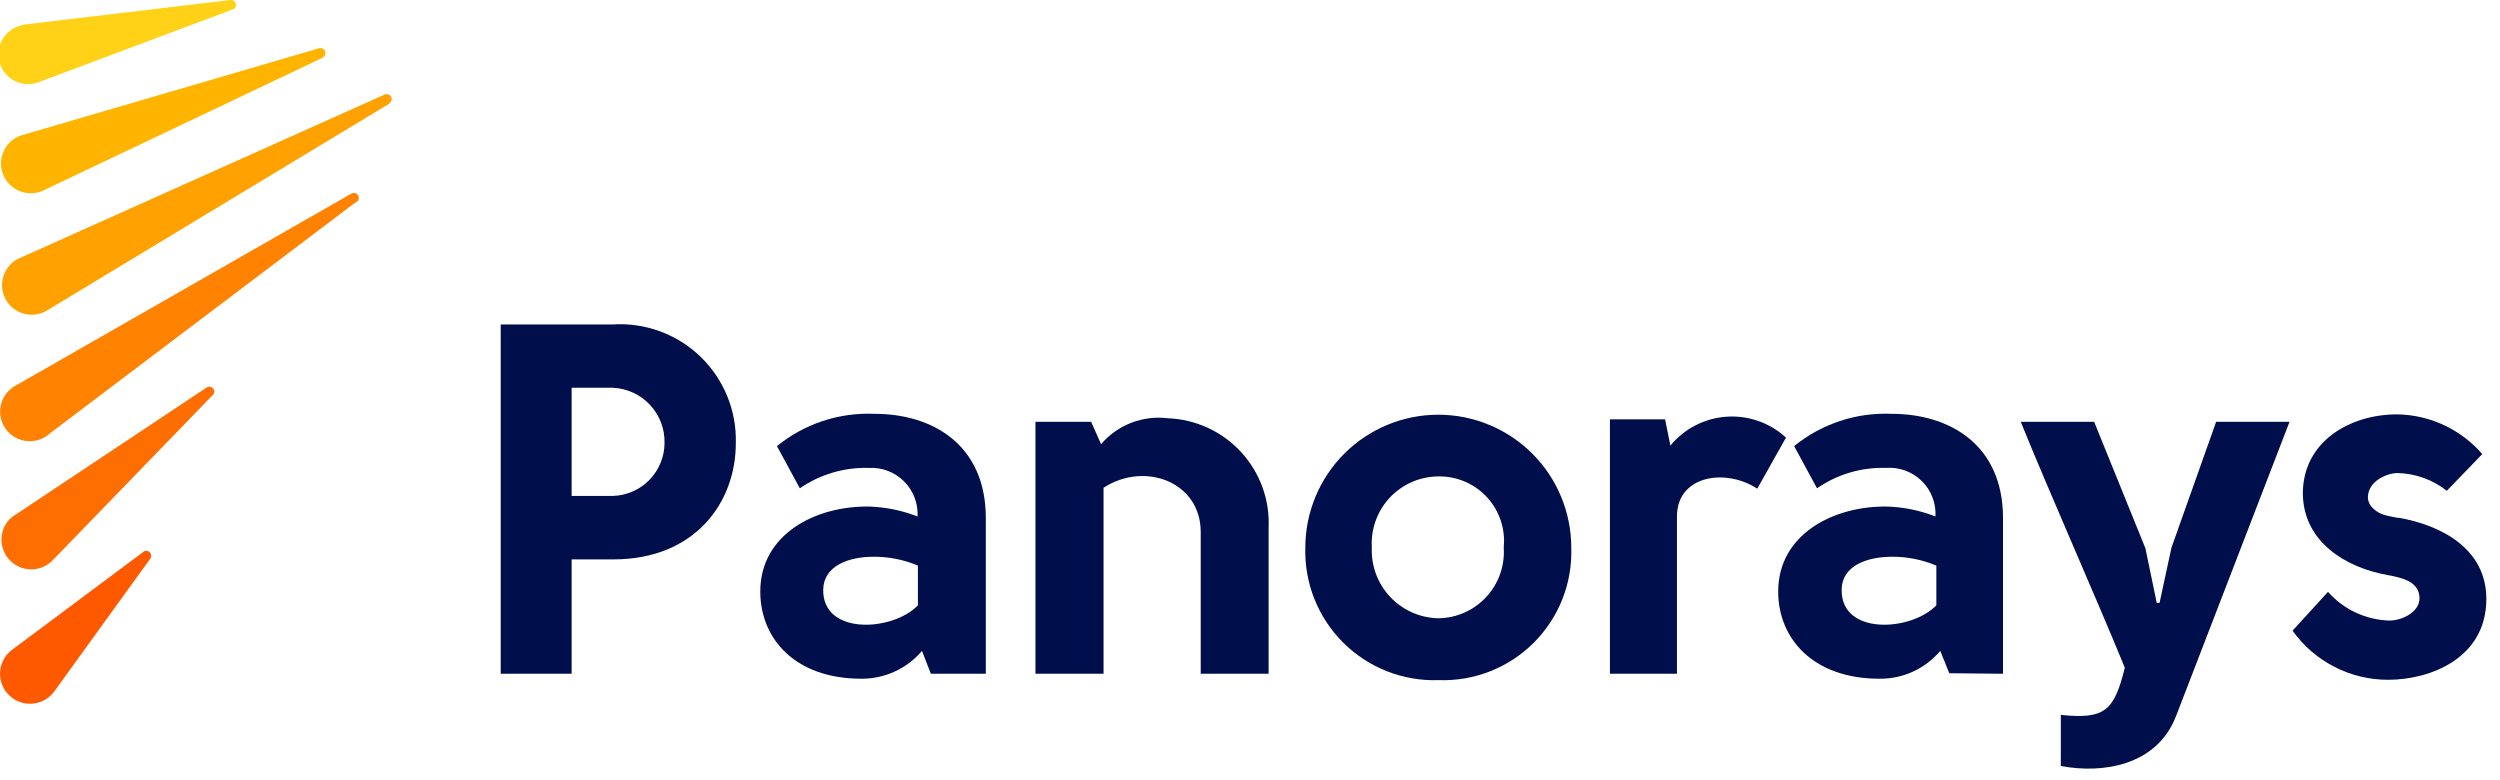
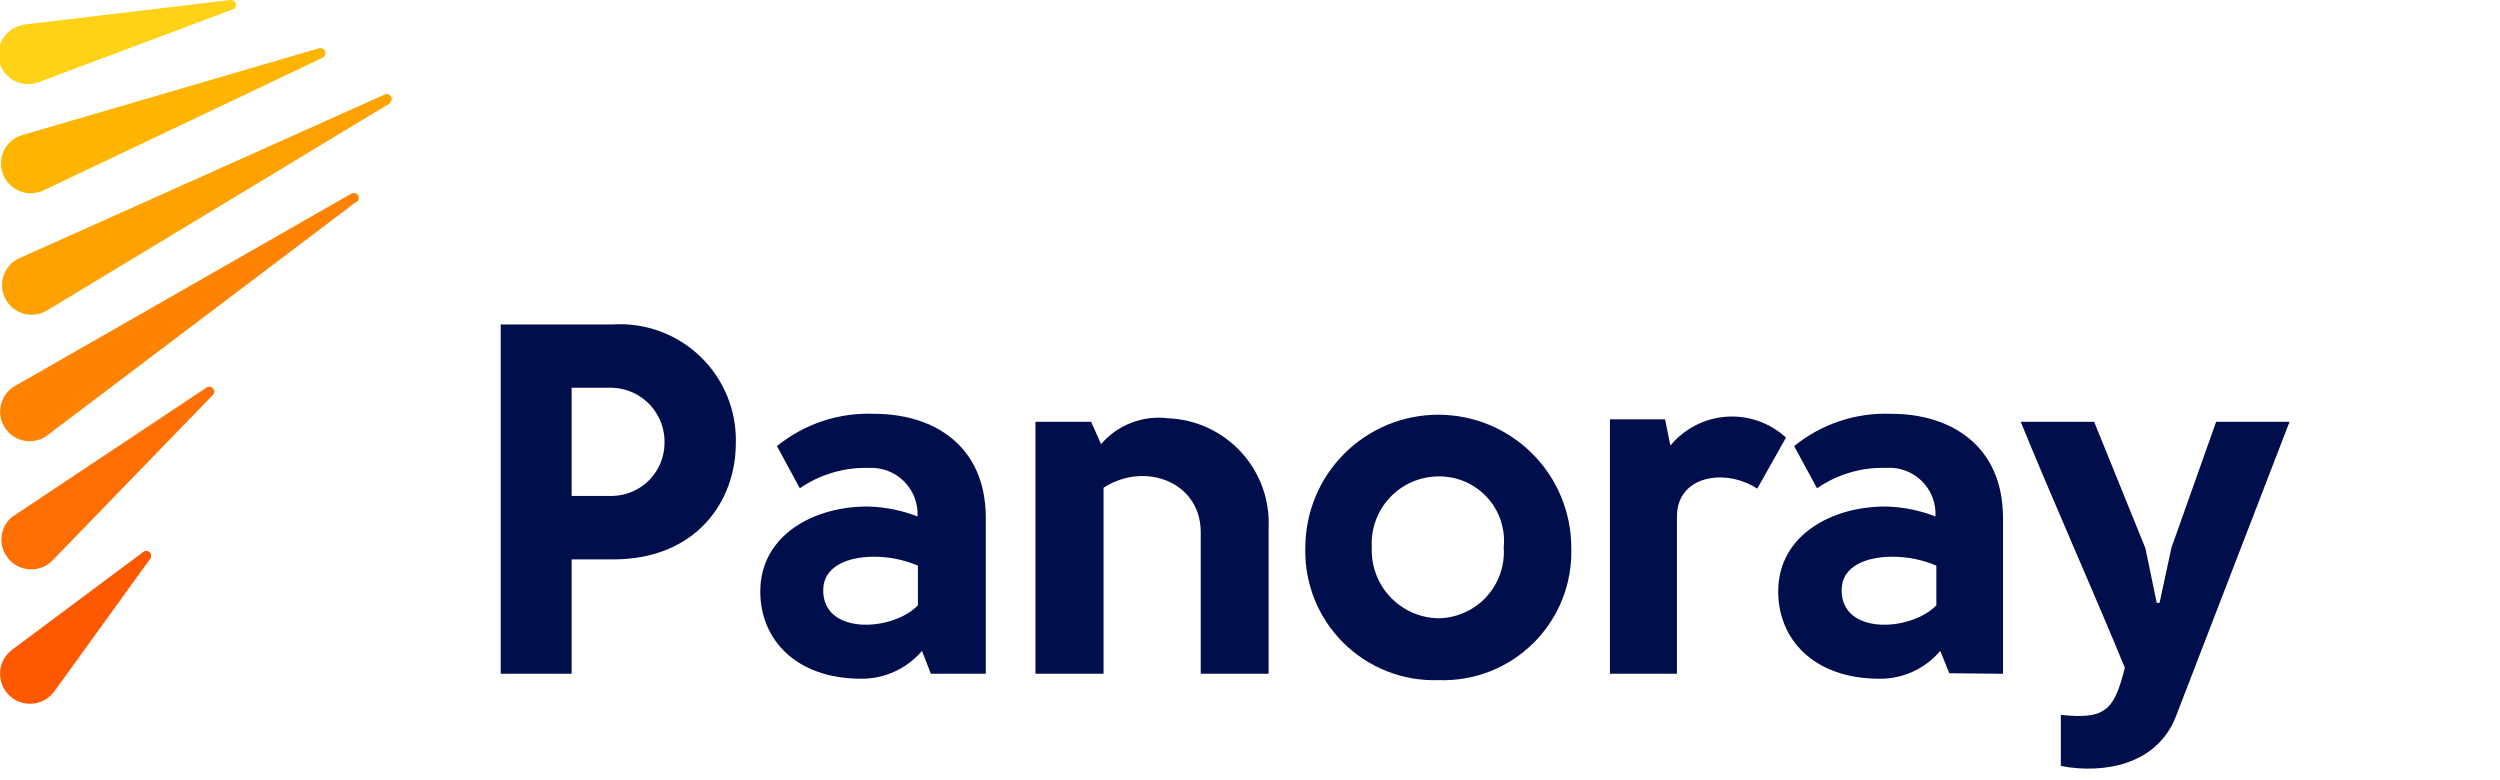
<svg xmlns="http://www.w3.org/2000/svg" width="141" height="44" viewBox="0 0 141 44" fill="none">
  <g clip-path="url(#clip0_8_2)">
    <path d="M22 5.82L2.65 17.51C2.271 17.739 1.816 17.809 1.385 17.703C0.955 17.597 0.584 17.324 0.355 16.945C0.126 16.566 0.056 16.111 0.162 15.681C0.268 15.25 0.541 14.879 0.92 14.65L1.1 14.56L21.7 5.33C21.768 5.302 21.844 5.301 21.913 5.327C21.981 5.353 22.038 5.404 22.07 5.47C22.095 5.532 22.097 5.601 22.077 5.665C22.057 5.728 22.016 5.783 21.96 5.82" fill="#FFA100" />
    <path d="M18.23 3.24L2.47 10.73C2.07 10.925 1.608 10.953 1.187 10.807C0.766 10.662 0.42 10.355 0.225 9.955C0.03 9.555 0.002 9.093 0.148 8.672C0.293 8.251 0.6 7.905 1 7.71L1.25 7.62L18 2.72C18.07 2.701 18.145 2.711 18.209 2.746C18.272 2.782 18.319 2.84 18.34 2.91C18.361 2.973 18.358 3.041 18.333 3.102C18.307 3.162 18.26 3.212 18.2 3.24" fill="#FFB500" />
    <path d="M20.07 11.4L2.79 24.46C2.618 24.614 2.415 24.731 2.195 24.803C1.975 24.874 1.743 24.9 1.513 24.877C1.283 24.854 1.06 24.784 0.859 24.671C0.657 24.557 0.481 24.404 0.342 24.219C0.203 24.034 0.104 23.822 0.051 23.597C-0.002 23.372 -0.007 23.138 0.035 22.911C0.077 22.684 0.166 22.468 0.296 22.276C0.426 22.085 0.594 21.923 0.79 21.8L1 21.68L19.8 10.93C19.862 10.889 19.938 10.874 20.012 10.889C20.085 10.904 20.149 10.948 20.19 11.01C20.231 11.072 20.246 11.149 20.231 11.222C20.216 11.295 20.172 11.359 20.11 11.4" fill="#FF8200" />
    <path d="M12 22.28L2.94 31.63C2.627 31.938 2.206 32.111 1.767 32.112C1.328 32.114 0.906 31.944 0.591 31.638C0.277 31.332 0.094 30.915 0.082 30.476C0.071 30.038 0.232 29.612 0.53 29.29C0.616 29.208 0.71 29.134 0.81 29.07L11.66 21.85C11.718 21.815 11.786 21.802 11.853 21.814C11.919 21.826 11.979 21.861 12.022 21.913C12.064 21.965 12.086 22.031 12.084 22.099C12.082 22.166 12.056 22.23 12.01 22.28" fill="#FF6E00" />
    <path d="M8.48 31.5L3.06 39C2.795 39.362 2.397 39.604 1.953 39.672C1.51 39.741 1.057 39.63 0.695 39.365C0.333 39.1 0.091 38.702 0.023 38.258C-0.046 37.815 0.065 37.362 0.33 37C0.432 36.863 0.553 36.742 0.69 36.64L8.08 31.13C8.108 31.107 8.141 31.089 8.177 31.079C8.212 31.069 8.249 31.066 8.286 31.071C8.322 31.076 8.358 31.088 8.389 31.106C8.421 31.125 8.448 31.15 8.47 31.18C8.506 31.23 8.525 31.289 8.525 31.35C8.525 31.411 8.506 31.471 8.47 31.52" fill="#FF5900" />
    <path d="M13.1 0.54L2.27 4.6C2.061 4.693 1.835 4.742 1.606 4.744C1.377 4.746 1.151 4.702 0.94 4.613C0.729 4.525 0.538 4.394 0.379 4.23C0.22 4.065 0.097 3.869 0.017 3.655C-0.064 3.441 -0.1 3.213 -0.089 2.984C-0.078 2.756 -0.02 2.532 0.08 2.326C0.181 2.121 0.322 1.938 0.496 1.789C0.669 1.64 0.872 1.528 1.09 1.46C1.215 1.411 1.346 1.381 1.48 1.37L13 6.02716e-05C13.037 -0.004 13.074 -0.001 13.11 0.009C13.145 0.02 13.178 0.037 13.207 0.06C13.236 0.084 13.26 0.112 13.278 0.145C13.295 0.177 13.306 0.213 13.31 0.25C13.315 0.311 13.3 0.372 13.267 0.424C13.235 0.476 13.187 0.517 13.13 0.54" fill="#FFD117" />
    <path d="M37.48 25C37.502 24.201 37.209 23.425 36.665 22.84C36.121 22.255 35.368 21.906 34.57 21.87H32.24V27.97H34.57C35.35 27.947 36.09 27.62 36.633 27.06C37.177 26.5 37.48 25.75 37.48 24.97V25ZM32.24 38H28.24V18.3H34.54C35.447 18.24 36.358 18.37 37.212 18.682C38.066 18.994 38.846 19.48 39.501 20.111C40.157 20.742 40.673 21.503 41.017 22.345C41.361 23.186 41.526 24.091 41.5 25C41.5 28.33 39.21 31.55 34.59 31.55H32.24V38Z" fill="#000F4B" />
    <path d="M51.77 34.14V31.9C50.982 31.567 50.135 31.397 49.28 31.4C47.83 31.4 46.46 31.93 46.43 33.24C46.37 35.85 50.35 35.62 51.77 34.14V34.14ZM52.5 38L52 36.71C51.579 37.206 51.055 37.603 50.464 37.874C49.873 38.146 49.23 38.284 48.58 38.28C44.86 38.28 42.88 36.04 42.88 33.36C42.88 30.14 45.98 28.52 49.03 28.57C49.962 28.601 50.882 28.79 51.75 29.13C51.769 28.765 51.71 28.399 51.579 28.057C51.447 27.716 51.245 27.406 50.986 27.147C50.726 26.889 50.416 26.688 50.073 26.557C49.731 26.427 49.366 26.37 49 26.39C47.614 26.351 46.252 26.753 45.11 27.54L43.82 25.16C45.372 23.899 47.332 23.251 49.33 23.34C52.58 23.34 55.6 25.07 55.6 29.22V38H52.5Z" fill="#000F4B" />
    <path d="M61.54 23.79L62.1 25.05C62.559 24.514 63.143 24.1 63.801 23.846C64.459 23.591 65.17 23.503 65.87 23.59C66.65 23.619 67.416 23.803 68.124 24.13C68.833 24.458 69.47 24.922 69.998 25.497C70.526 26.071 70.935 26.744 71.201 27.478C71.468 28.212 71.586 28.99 71.55 29.77V38H67.72V30C67.72 27.18 64.56 26 62.24 27.51V38H58.4V23.79H61.54Z" fill="#000F4B" />
    <path d="M81.12 34.87C81.63 34.865 82.133 34.755 82.598 34.548C83.064 34.341 83.483 34.041 83.828 33.666C84.174 33.292 84.439 32.85 84.608 32.37C84.777 31.889 84.846 31.378 84.81 30.87C84.861 30.358 84.803 29.842 84.64 29.354C84.477 28.867 84.212 28.419 83.863 28.041C83.515 27.663 83.09 27.364 82.617 27.162C82.144 26.96 81.634 26.86 81.12 26.87C80.607 26.873 80.1 26.981 79.63 27.186C79.16 27.392 78.737 27.691 78.386 28.065C78.035 28.439 77.764 28.881 77.59 29.363C77.415 29.845 77.34 30.358 77.37 30.87C77.347 31.381 77.427 31.89 77.604 32.37C77.781 32.849 78.053 33.288 78.402 33.66C78.751 34.033 79.172 34.332 79.639 34.54C80.106 34.748 80.609 34.86 81.12 34.87V34.87ZM81.12 38.36C80.129 38.392 79.142 38.221 78.22 37.857C77.297 37.493 76.459 36.944 75.757 36.245C75.054 35.545 74.502 34.709 74.135 33.788C73.767 32.867 73.592 31.881 73.62 30.89C73.62 28.901 74.41 26.993 75.817 25.587C77.223 24.18 79.131 23.39 81.12 23.39C83.109 23.39 85.017 24.18 86.423 25.587C87.83 26.993 88.62 28.901 88.62 30.89C88.653 31.88 88.483 32.866 88.12 33.788C87.756 34.709 87.207 35.546 86.507 36.247C85.806 36.947 84.969 37.496 84.048 37.86C83.126 38.223 82.14 38.394 81.15 38.36" fill="#000F4B" />
    <path d="M93.91 23.65L94.21 25.13C94.599 24.658 95.08 24.27 95.624 23.99C96.168 23.71 96.763 23.544 97.373 23.502C97.983 23.46 98.596 23.543 99.173 23.745C99.75 23.948 100.28 24.266 100.73 24.68L99.11 27.56C97.32 26.39 94.58 26.81 94.58 29.13V38H90.8V23.65H93.91Z" fill="#000F4B" />
    <path d="M109.21 34.14V31.9C108.422 31.567 107.575 31.397 106.72 31.4C105.26 31.4 103.89 31.93 103.87 33.24C103.81 35.85 107.78 35.62 109.21 34.14V34.14ZM109.94 37.97L109.43 36.71C109.01 37.209 108.484 37.608 107.891 37.879C107.298 38.151 106.652 38.288 106 38.28C102.28 38.28 100.29 36.04 100.29 33.36C100.29 30.14 103.4 28.52 106.45 28.57C107.379 28.601 108.295 28.79 109.16 29.13C109.181 28.76 109.123 28.389 108.989 28.043C108.855 27.697 108.648 27.383 108.383 27.124C108.117 26.864 107.8 26.665 107.451 26.538C107.102 26.411 106.73 26.361 106.36 26.39C104.977 26.349 103.617 26.752 102.48 27.54L101.19 25.16C102.742 23.899 104.702 23.251 106.7 23.34C109.94 23.34 112.97 25.07 112.97 29.22V38L109.94 37.97Z" fill="#000F4B" />
    <path d="M121.8 34L122.47 30.89L124.99 23.79H129.13L122.72 40.41C121.63 43.2 118.55 43.65 116.23 43.2V40.32C118.69 40.57 119.23 40.13 119.84 37.66C118.11 33.44 115.67 27.98 113.97 23.79H118.11L121 30.92L121.64 34H121.8Z" fill="#000F4B" />
-     <path d="M135.23 29.19C137.69 29.61 140.23 30.95 140.23 33.78C140.23 37.13 137.05 38.34 134.7 38.34C133.644 38.343 132.603 38.093 131.663 37.611C130.724 37.13 129.913 36.43 129.3 35.57L131.3 33.38C131.734 33.871 132.264 34.269 132.857 34.547C133.451 34.826 134.095 34.98 134.75 35C135.51 35 136.46 34.5 136.46 33.75C136.46 32.75 135.37 32.57 134.64 32.43C132.32 32.01 129.91 30.58 129.88 27.84C129.88 24.93 132.49 23.37 135.2 23.37C136.113 23.384 137.012 23.591 137.839 23.977C138.667 24.363 139.403 24.92 140 25.61L138 27.68C137.208 27.057 136.237 26.707 135.23 26.68C134.59 26.68 133.55 27.16 133.55 28.05C133.55 28.53 134.03 28.92 134.5 29.05C134.78 29.13 135.04 29.16 135.29 29.22" fill="#000F4B" />
  </g>
  <defs>
    <clipPath id="clip0_8_2">
      <rect width="140.23" height="43.35" fill="white" />
    </clipPath>
  </defs>
</svg>